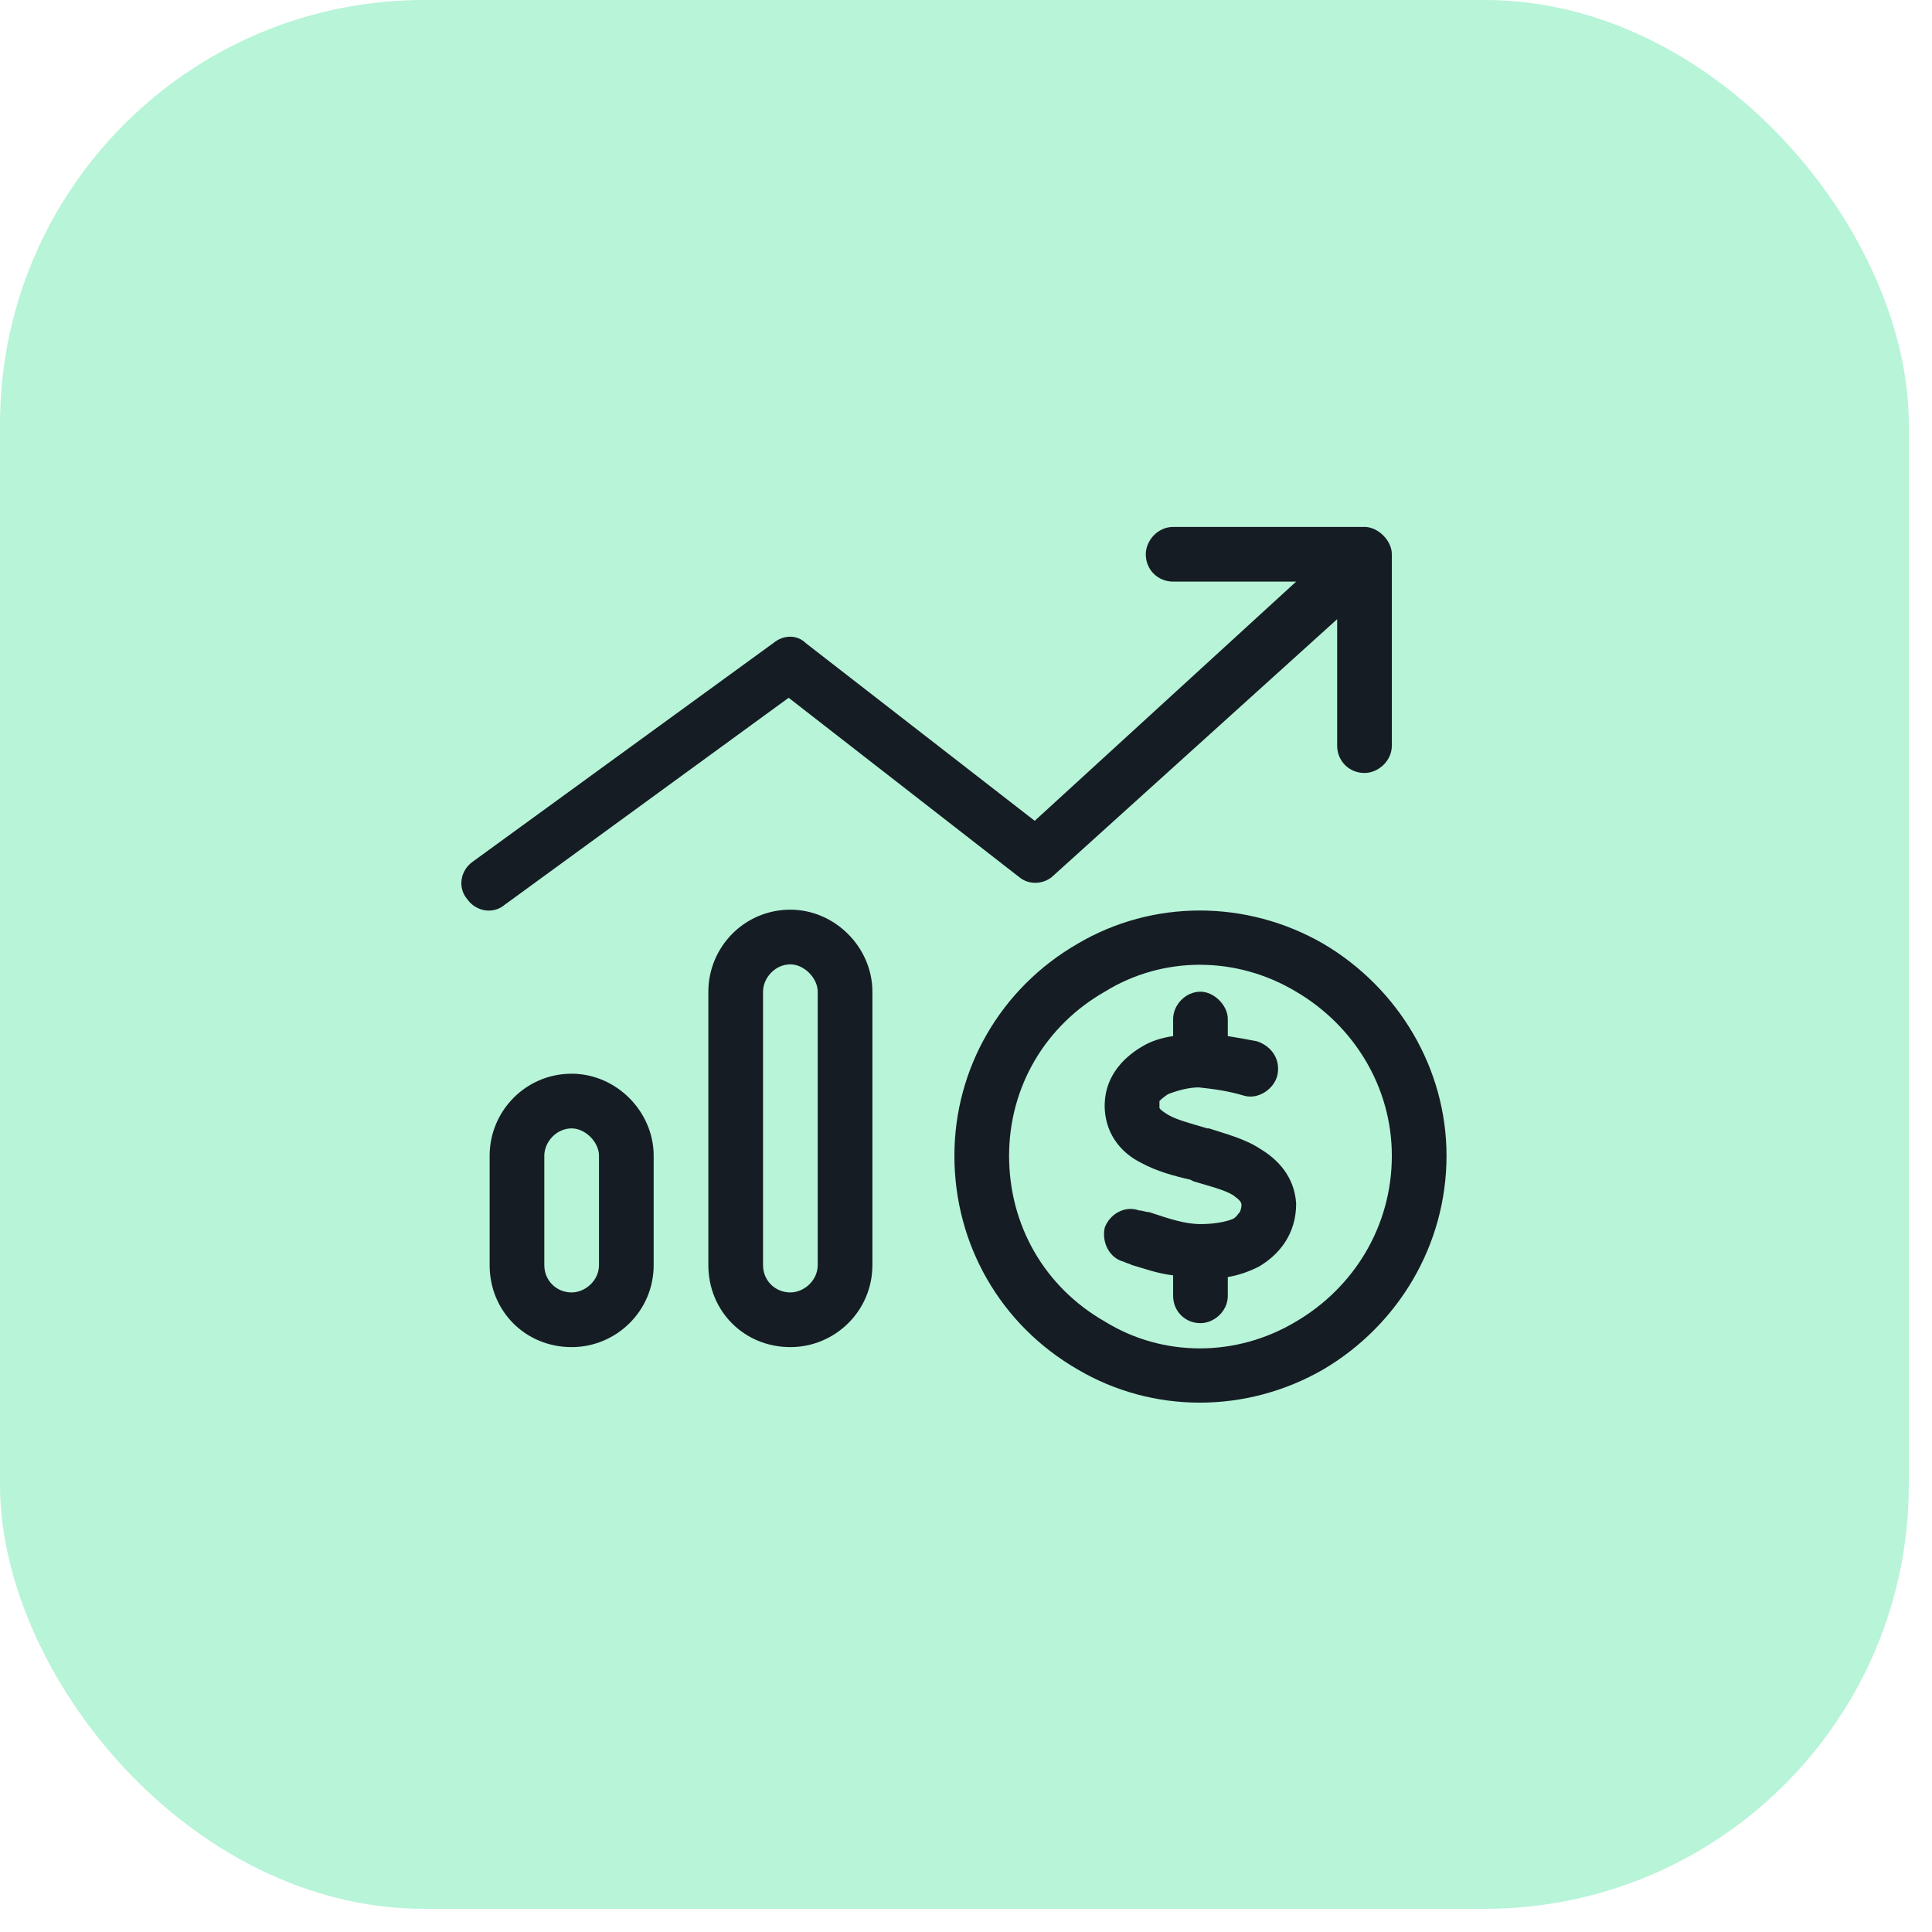
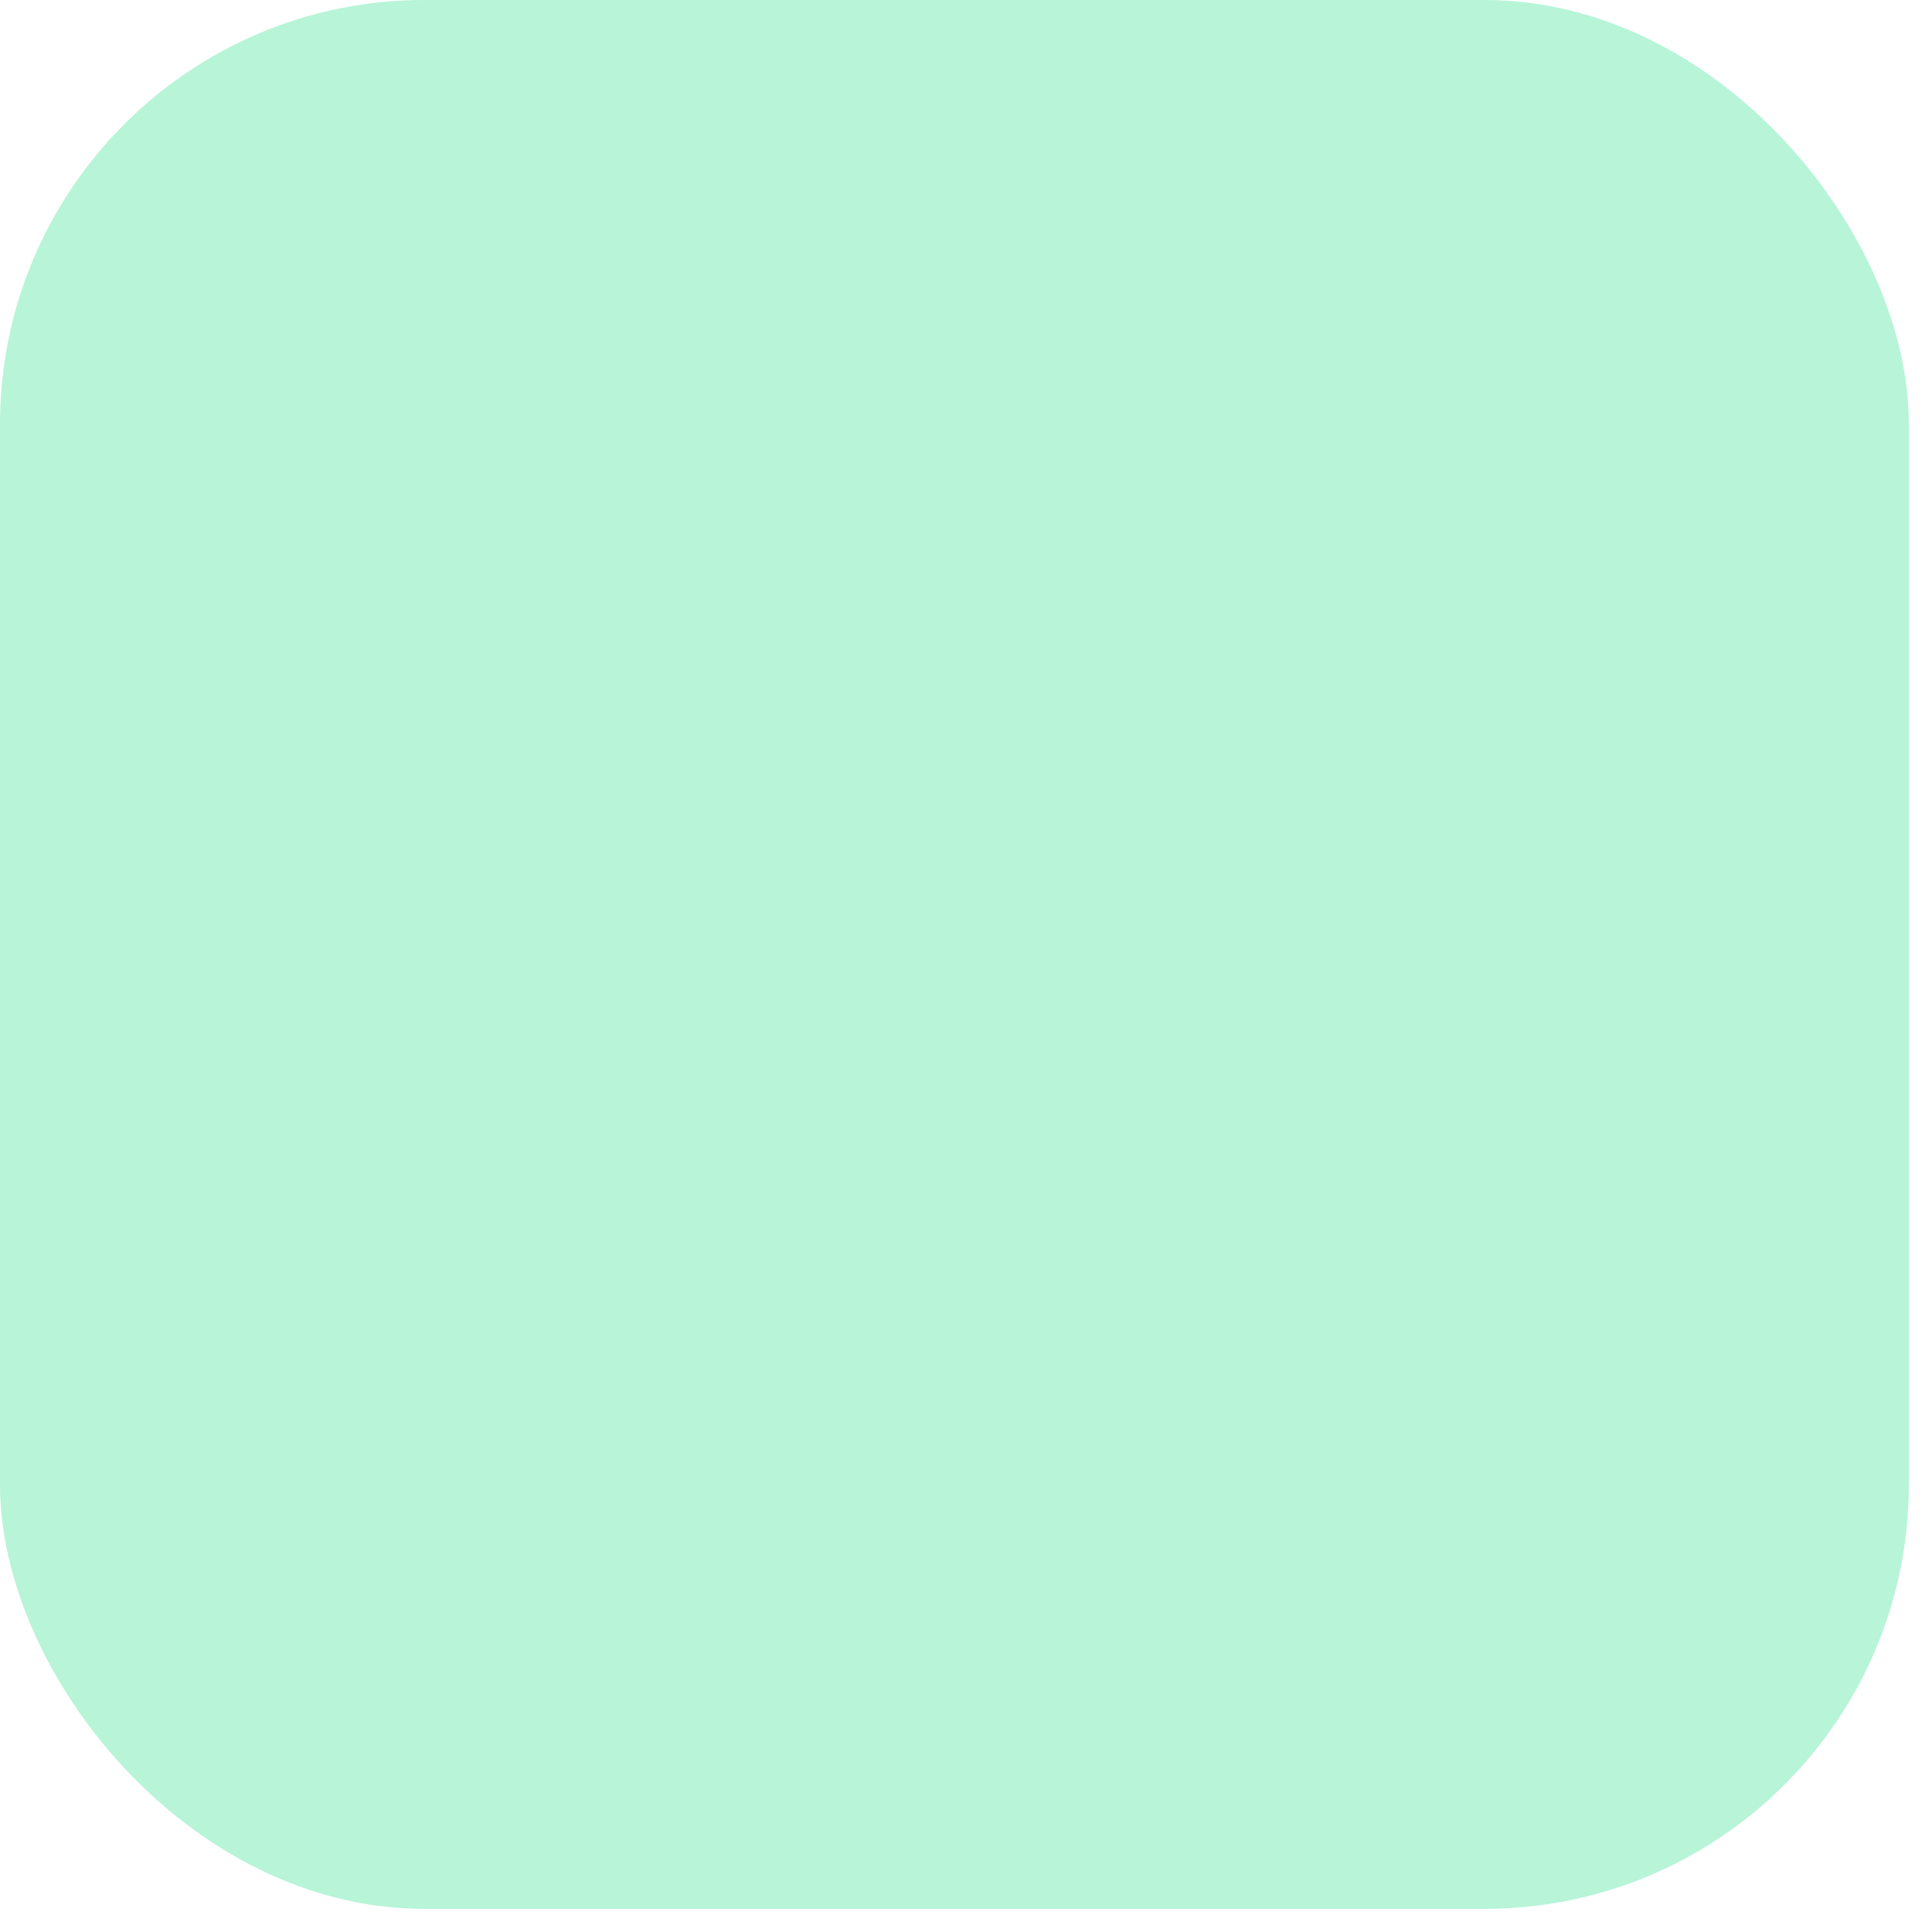
<svg xmlns="http://www.w3.org/2000/svg" width="53" height="53" viewBox="0 0 53 53" fill="none">
  <rect width="52.364" height="52.364" rx="11.636" fill="#B7F4D8" />
-   <path d="M32.182 14.455H37.432C37.807 14.455 38.182 14.83 38.182 15.205V20.455C38.182 20.877 37.807 21.205 37.432 21.205C37.01 21.205 36.682 20.877 36.682 20.455V16.986L28.901 24.017C28.666 24.252 28.244 24.298 27.963 24.064L21.635 19.142L13.854 24.814C13.526 25.095 13.057 25.002 12.822 24.673C12.541 24.345 12.635 23.877 12.963 23.642L21.213 17.642C21.494 17.408 21.869 17.408 22.104 17.642L28.385 22.517L35.557 15.955H32.182C31.76 15.955 31.432 15.627 31.432 15.205C31.432 14.83 31.76 14.455 32.182 14.455ZM21.682 35.455C22.057 35.455 22.432 35.127 22.432 34.705V27.205C22.432 26.83 22.057 26.455 21.682 26.455C21.26 26.455 20.932 26.83 20.932 27.205V34.705C20.932 35.127 21.26 35.455 21.682 35.455ZM21.682 24.955C22.901 24.955 23.932 25.986 23.932 27.205V34.705C23.932 35.97 22.901 36.955 21.682 36.955C20.416 36.955 19.432 35.97 19.432 34.705V27.205C19.432 25.986 20.416 24.955 21.682 24.955ZM16.432 34.705V31.705C16.432 31.33 16.057 30.955 15.682 30.955C15.26 30.955 14.932 31.33 14.932 31.705V34.705C14.932 35.127 15.26 35.455 15.682 35.455C16.057 35.455 16.432 35.127 16.432 34.705ZM15.682 29.455C16.901 29.455 17.932 30.486 17.932 31.705V34.705C17.932 35.97 16.901 36.955 15.682 36.955C14.416 36.955 13.432 35.97 13.432 34.705V31.705C13.432 30.486 14.416 29.455 15.682 29.455ZM27.682 31.705C27.682 33.627 28.666 35.314 30.307 36.252C31.901 37.236 33.916 37.236 35.557 36.252C37.151 35.314 38.182 33.627 38.182 31.705C38.182 29.83 37.151 28.142 35.557 27.205C33.916 26.22 31.901 26.22 30.307 27.205C28.666 28.142 27.682 29.83 27.682 31.705ZM39.682 31.705C39.682 34.142 38.369 36.345 36.307 37.564C34.197 38.783 31.619 38.783 29.557 37.564C27.448 36.345 26.182 34.142 26.182 31.705C26.182 29.314 27.448 27.111 29.557 25.892C31.619 24.673 34.197 24.673 36.307 25.892C38.369 27.111 39.682 29.314 39.682 31.705ZM31.807 30.345V30.392C31.807 30.392 31.807 30.439 32.041 30.58C32.276 30.72 32.651 30.814 33.119 30.955H33.166C33.588 31.095 34.151 31.236 34.572 31.517C35.041 31.798 35.51 32.267 35.557 33.017C35.557 33.861 35.088 34.423 34.526 34.752C34.244 34.892 33.963 34.986 33.682 35.033V35.548C33.682 35.97 33.307 36.298 32.932 36.298C32.51 36.298 32.182 35.97 32.182 35.548V34.986C31.76 34.939 31.385 34.798 31.057 34.705C30.963 34.658 30.916 34.658 30.823 34.611C30.448 34.517 30.213 34.095 30.307 33.673C30.448 33.298 30.869 33.064 31.244 33.205C31.338 33.205 31.432 33.252 31.526 33.252C32.088 33.439 32.51 33.58 32.932 33.58C33.26 33.58 33.588 33.533 33.822 33.439C33.916 33.392 33.963 33.298 34.01 33.252C34.01 33.252 34.057 33.158 34.057 33.064C34.057 32.97 34.01 32.923 33.822 32.783C33.588 32.642 33.213 32.548 32.744 32.408L32.651 32.361C32.229 32.267 31.713 32.127 31.291 31.892C30.823 31.658 30.354 31.189 30.307 30.439C30.26 29.595 30.776 29.033 31.338 28.705C31.573 28.564 31.854 28.47 32.182 28.423V27.955C32.182 27.58 32.51 27.205 32.932 27.205C33.307 27.205 33.682 27.58 33.682 27.955V28.423C33.963 28.47 34.244 28.517 34.479 28.564C34.901 28.705 35.135 29.08 35.041 29.502C34.947 29.877 34.526 30.158 34.151 30.064C33.682 29.923 33.307 29.877 32.885 29.83C32.604 29.83 32.276 29.923 32.041 30.017C31.901 30.111 31.854 30.158 31.807 30.205C31.807 30.252 31.807 30.298 31.807 30.345Z" fill="#161C24" />
</svg>